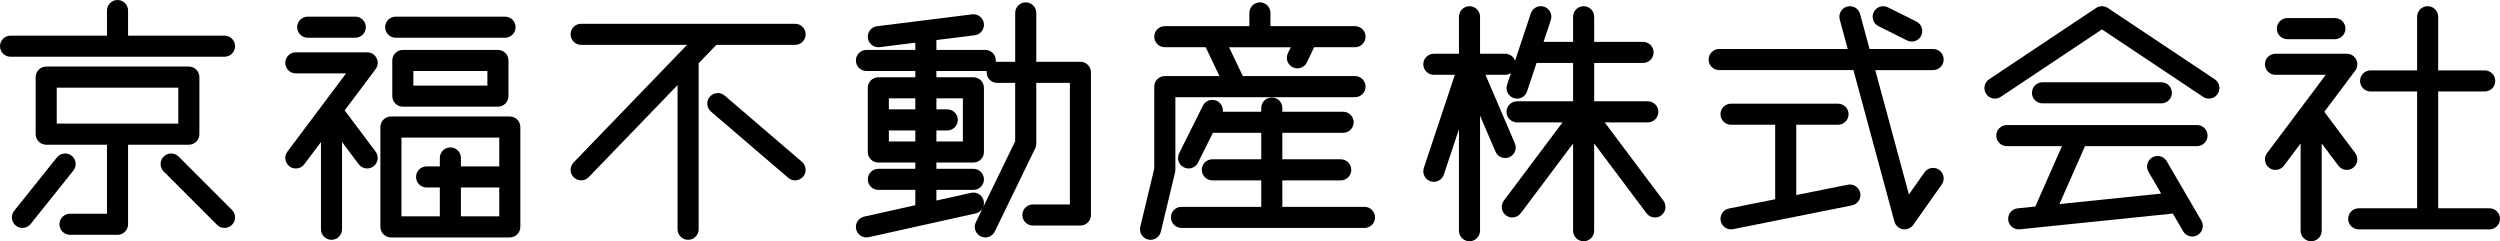
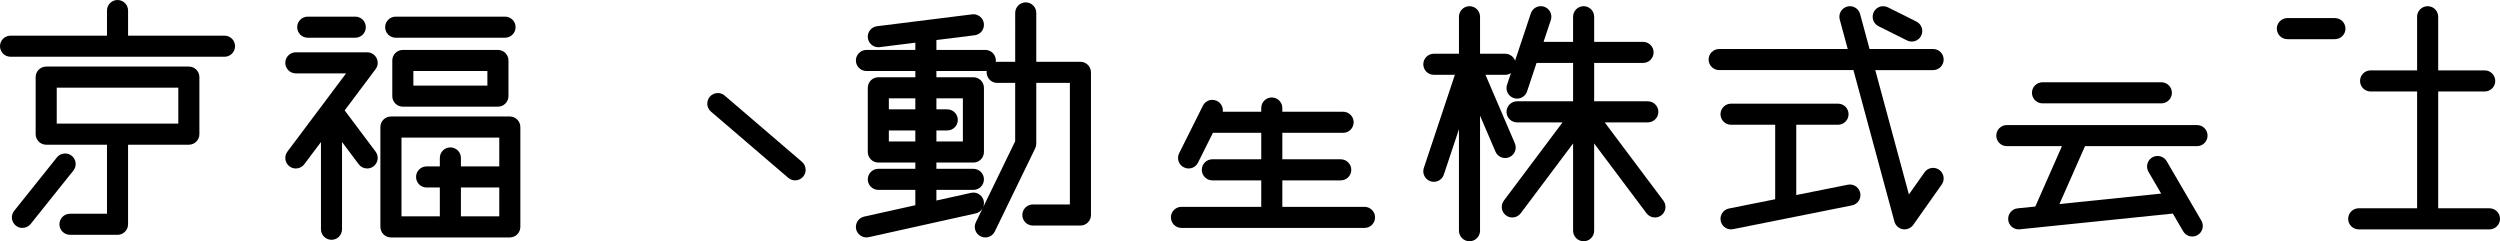
<svg xmlns="http://www.w3.org/2000/svg" version="1.1" id="レイヤー_1" x="0px" y="0px" viewBox="0 0 285.699 27.57" style="enable-background:new 0 0 285.699 27.57;" xml:space="preserve">
  <g>
    <g>
      <g>
        <path d="M1.205,6.485C0.54,6.485,0,5.944,0,5.28s0.54-1.205,1.205-1.205h11.022V1.205C12.226,0.54,12.767,0,13.431,0     c0.664,0,1.205,0.54,1.205,1.205v2.871h11.022c0.664,0,1.205,0.54,1.205,1.205s-0.54,1.205-1.205,1.205H1.205z" />
      </g>
      <g>
        <path d="M7.997,26.835c-0.664,0-1.205-0.54-1.205-1.205c0-0.664,0.54-1.205,1.205-1.205h4.229v-7.888H5.28     c-0.664,0-1.205-0.54-1.205-1.205V8.812c0-0.664,0.54-1.205,1.205-1.205h16.302c0.664,0,1.205,0.54,1.205,1.205v6.521     c0,0.664-0.54,1.205-1.205,1.205h-6.946v9.093c0,0.664-0.54,1.205-1.205,1.205H7.997z M20.377,14.128v-4.112H6.484v4.112H20.377z     " />
      </g>
      <g>
-         <path d="M25.657,26.047c-0.322,0-0.624-0.125-0.852-0.353l-6.1-6.1c-0.47-0.47-0.47-1.234,0-1.703     c0.228-0.228,0.53-0.353,0.852-0.353c0.322,0,0.624,0.125,0.852,0.353l6.1,6.1c0.47,0.47,0.47,1.234,0,1.703     C26.281,25.921,25.979,26.047,25.657,26.047z" />
-       </g>
+         </g>
      <g>
        <path d="M2.562,26.047c-0.276,0-0.536-0.091-0.752-0.264c-0.251-0.201-0.409-0.488-0.445-0.807     c-0.036-0.32,0.056-0.634,0.257-0.885l4.88-6.1c0.23-0.287,0.573-0.452,0.941-0.452c0.276,0,0.536,0.091,0.752,0.264     c0.251,0.201,0.409,0.488,0.445,0.808c0.036,0.32-0.056,0.634-0.257,0.885l-4.88,6.1C3.274,25.882,2.931,26.047,2.562,26.047z" />
      </g>
      <g>
        <path d="M35.167,4.311c-0.664,0-1.205-0.54-1.205-1.205s0.54-1.205,1.205-1.205h5.434c0.664,0,1.205,0.54,1.205,1.205     s-0.54,1.205-1.205,1.205H35.167z" />
      </g>
      <g>
        <path d="M37.884,27.405c-0.664,0-1.205-0.54-1.205-1.205v-9.971l-1.907,2.543c-0.23,0.306-0.581,0.482-0.965,0.482     c-0.262,0-0.512-0.083-0.722-0.241c-0.257-0.193-0.424-0.475-0.47-0.793c-0.045-0.318,0.036-0.636,0.229-0.893l6.705-8.941     h-5.742c-0.664,0-1.205-0.54-1.205-1.205s0.54-1.205,1.205-1.205h8.151c0.459,0,0.872,0.255,1.077,0.666     c0.205,0.411,0.162,0.894-0.114,1.261l-3.533,4.711l3.533,4.711c0.193,0.257,0.274,0.575,0.229,0.893     c-0.045,0.318-0.212,0.6-0.47,0.793c-0.21,0.158-0.46,0.241-0.722,0.241c-0.383,0-0.735-0.176-0.965-0.482l-1.907-2.543v9.971     C39.088,26.865,38.548,27.405,37.884,27.405z" />
      </g>
      <g>
        <path d="M45.219,4.311c-0.664,0-1.205-0.54-1.205-1.205s0.54-1.205,1.205-1.205h12.498c0.664,0,1.205,0.54,1.205,1.205     s-0.54,1.205-1.205,1.205H45.219z" />
      </g>
      <g>
        <path d="M46.035,12.19c-0.664,0-1.205-0.54-1.205-1.205V6.91c0-0.664,0.54-1.205,1.205-1.205h10.868     c0.664,0,1.205,0.54,1.205,1.205v4.075c0,0.664-0.54,1.205-1.205,1.205H46.035z M55.698,9.781V8.115h-8.459v1.666H55.698z" />
      </g>
      <g>
        <path d="M44.676,27.134c-0.664,0-1.205-0.54-1.205-1.205V14.518c0-0.664,0.54-1.205,1.205-1.205h13.585     c0.664,0,1.205,0.54,1.205,1.205v11.411c0,0.664-0.54,1.205-1.205,1.205H44.676z M57.056,24.724v-3.297h-4.383v3.297H57.056z      M50.264,24.724v-3.297h-1.512c-0.664,0-1.205-0.54-1.205-1.205s0.54-1.205,1.205-1.205h1.512V18.05     c0-0.664,0.54-1.205,1.205-1.205c0.664,0,1.205,0.54,1.205,1.205v0.969h4.383v-3.296H45.881v9.002H50.264z" />
      </g>
      <g>
-         <path d="M78.638,27.405c-0.664,0-1.205-0.54-1.205-1.205V9.72L67.279,20.245c-0.229,0.237-0.537,0.368-0.867,0.368     c-0.314,0-0.611-0.12-0.836-0.338c-0.231-0.223-0.362-0.523-0.368-0.845c-0.006-0.322,0.114-0.627,0.337-0.858L78.519,5.126     H66.412c-0.664,0-1.205-0.54-1.205-1.205s0.54-1.205,1.205-1.205h24.453c0.664,0,1.205,0.54,1.205,1.205s-0.54,1.205-1.205,1.205     h-8.998l-2.024,2.098v18.977C79.843,26.865,79.302,27.405,78.638,27.405z" />
-       </g>
+         </g>
      <g>
        <path d="M90.864,20.613c-0.287,0-0.565-0.103-0.783-0.29l-8.833-7.571c-0.504-0.432-0.563-1.194-0.131-1.699     c0.229-0.267,0.563-0.421,0.915-0.421c0.287,0,0.565,0.103,0.783,0.29l8.833,7.571c0.504,0.432,0.563,1.194,0.131,1.699     C91.55,20.459,91.216,20.613,90.864,20.613z" />
      </g>
      <g>
        <path d="M112.599,27.134c-0.183,0-0.36-0.041-0.525-0.121c-0.597-0.29-0.847-1.012-0.557-1.61l0.8-1.647     c-0.018,0.035-0.037,0.069-0.059,0.103c-0.173,0.272-0.441,0.459-0.755,0.529l-12.226,2.717     c-0.086,0.019-0.175,0.029-0.262,0.029c-0.559,0-1.053-0.397-1.175-0.944c-0.07-0.314-0.013-0.636,0.16-0.908     c0.173-0.272,0.441-0.459,0.755-0.529l5.849-1.3V21.7h-4.229c-0.664,0-1.205-0.54-1.205-1.205c0-0.664,0.54-1.205,1.205-1.205     h4.229v-0.715h-4.229c-0.664,0-1.205-0.54-1.205-1.205v-7.336c0-0.664,0.54-1.205,1.205-1.205h4.229V8.115h-5.588     c-0.664,0-1.205-0.54-1.205-1.205s0.54-1.205,1.205-1.205h5.588V4.878l-4.08,0.51c-0.049,0.006-0.1,0.009-0.151,0.009     c-0.605,0-1.119-0.454-1.194-1.055c-0.04-0.319,0.047-0.634,0.245-0.889c0.198-0.254,0.482-0.416,0.801-0.456l10.868-1.358     c0.051-0.006,0.102-0.01,0.151-0.01c0.605,0,1.118,0.454,1.193,1.055c0.04,0.319-0.047,0.635-0.244,0.889     c-0.198,0.254-0.482,0.416-0.801,0.456l-4.379,0.547v1.128h5.588c0.664,0,1.205,0.54,1.205,1.205     c0,0.055-0.004,0.111-0.011,0.165c0.055-0.007,0.11-0.011,0.165-0.011h2.056V1.476c0-0.664,0.54-1.205,1.205-1.205     s1.205,0.54,1.205,1.205v5.588h5.045c0.664,0,1.205,0.54,1.205,1.205V24.57c0,0.664-0.54,1.205-1.205,1.205h-5.434     c-0.664,0-1.205-0.54-1.205-1.205s0.54-1.205,1.205-1.205h4.229V9.473h-3.84v6.946c0,0.181-0.042,0.363-0.121,0.526l-4.619,9.509     C113.48,26.874,113.065,27.134,112.599,27.134z M111.243,22.007c0.559,0,1.053,0.397,1.174,0.944     c0.058,0.261,0.029,0.527-0.082,0.766l3.679-7.574V9.473h-2.056c-0.664,0-1.205-0.54-1.205-1.205     c0-0.055,0.004-0.111,0.011-0.165c-0.055,0.008-0.11,0.011-0.165,0.011h-5.588V8.83h4.229c0.664,0,1.205,0.54,1.205,1.205v7.336     c0,0.664-0.54,1.205-1.205,1.205h-4.229v0.715h4.229c0.664,0,1.205,0.54,1.205,1.205c0,0.664-0.54,1.205-1.205,1.205h-4.229     v1.218l3.968-0.882C111.067,22.017,111.155,22.007,111.243,22.007z M110.037,16.166v-4.927h-3.025v1.259h1.241     c0.664,0,1.205,0.54,1.205,1.205c0,0.664-0.54,1.205-1.205,1.205h-1.241v1.259H110.037z M104.603,16.166v-1.259h-3.025v1.259     H104.603z M104.603,12.498v-1.259h-3.025v1.259H104.603z" />
      </g>
      <g>
-         <path d="M131.484,27.406c-0.094,0-0.189-0.011-0.282-0.034c-0.313-0.075-0.578-0.268-0.746-0.542     c-0.168-0.274-0.219-0.598-0.144-0.911l1.597-6.654V9.899c0-0.664,0.54-1.205,1.205-1.205h6.243l-1.57-3.297h-4.673     c-0.664,0-1.205-0.54-1.205-1.205s0.54-1.205,1.205-1.205h9.663V1.476c0-0.664,0.54-1.205,1.205-1.205s1.205,0.54,1.205,1.205     v1.512h9.663c0.664,0,1.205,0.54,1.205,1.205s-0.54,1.205-1.205,1.205h-4.673l-0.823,1.728c-0.199,0.417-0.626,0.687-1.088,0.687     c-0.18,0-0.354-0.04-0.517-0.117c-0.29-0.138-0.51-0.381-0.617-0.685c-0.108-0.303-0.091-0.63,0.048-0.921l0.33-0.692h-7.052     l1.57,3.297h12.824c0.664,0,1.205,0.54,1.205,1.205c0,0.664-0.54,1.205-1.205,1.205h-20.531v8.305     c0,0.094-0.011,0.189-0.033,0.281l-1.63,6.793C132.524,27.026,132.043,27.406,131.484,27.406z" />
-       </g>
+         </g>
      <g>
        <path d="M135.015,26.047c-0.664,0-1.205-0.54-1.205-1.205c0-0.664,0.54-1.205,1.205-1.205h9.12v-3.025h-5.588     c-0.664,0-1.205-0.54-1.205-1.205c0-0.664,0.54-1.205,1.205-1.205h5.588v-3.025h-5.523l-1.705,3.41     c-0.205,0.411-0.619,0.666-1.078,0.666c-0.188,0-0.369-0.043-0.538-0.127c-0.288-0.144-0.502-0.391-0.604-0.696     c-0.102-0.305-0.079-0.632,0.065-0.92l2.717-5.434c0.205-0.411,0.619-0.666,1.078-0.666c0.188,0,0.369,0.043,0.538,0.127     c0.457,0.229,0.72,0.728,0.655,1.231h4.394v-0.426c0-0.664,0.54-1.205,1.205-1.205s1.205,0.54,1.205,1.205v0.426h6.946     c0.664,0,1.205,0.54,1.205,1.205s-0.54,1.205-1.205,1.205h-6.946v3.025h6.675c0.664,0,1.205,0.54,1.205,1.205     c0,0.664-0.54,1.205-1.205,1.205h-6.675v3.025h9.392c0.664,0,1.205,0.54,1.205,1.205c0,0.664-0.54,1.205-1.205,1.205H135.015z" />
      </g>
    </g>
    <g>
      <g>
        <path d="M261.4,4.476c-0.664,0-1.205-0.54-1.205-1.205s0.54-1.205,1.205-1.205h5.434c0.664,0,1.205,0.54,1.205,1.205     s-0.54,1.205-1.205,1.205H261.4z" />
      </g>
      <g>
-         <path d="M264.117,27.57c-0.664,0-1.205-0.54-1.205-1.205v-9.971l-1.907,2.543c-0.23,0.306-0.581,0.482-0.964,0.482     c-0.262,0-0.512-0.083-0.722-0.241c-0.257-0.193-0.424-0.475-0.47-0.793c-0.046-0.319,0.036-0.636,0.229-0.893l6.705-8.941     h-5.742c-0.664,0-1.205-0.54-1.205-1.205s0.54-1.205,1.205-1.205h8.151c0.459,0,0.872,0.255,1.077,0.666     c0.205,0.411,0.162,0.894-0.114,1.261l-3.533,4.711l3.533,4.711c0.193,0.257,0.274,0.575,0.229,0.893     c-0.046,0.319-0.212,0.6-0.47,0.793c-0.21,0.158-0.46,0.241-0.722,0.241c-0.383,0-0.735-0.176-0.964-0.482l-1.907-2.543v9.971     C265.321,27.03,264.781,27.57,264.117,27.57z" />
-       </g>
+         </g>
      <g>
        <path d="M180.977,27.57c-0.664,0-1.205-0.54-1.205-1.205v-9.971l-5.983,7.977c-0.23,0.306-0.581,0.482-0.965,0.482     c-0.262,0-0.511-0.083-0.722-0.241c-0.257-0.193-0.424-0.475-0.47-0.793c-0.046-0.318,0.036-0.635,0.229-0.893l6.706-8.941     h-5.198c-0.664,0-1.205-0.54-1.205-1.205c0-0.664,0.54-1.205,1.205-1.205h6.403V7.193h-4.176l-1.084,3.252     c-0.164,0.493-0.623,0.824-1.143,0.824c-0.129,0-0.258-0.021-0.381-0.062c-0.63-0.21-0.972-0.893-0.762-1.524l0.443-1.329     c-0.195,0.128-0.424,0.197-0.659,0.197h-2.249l3.356,7.83c0.127,0.296,0.131,0.623,0.011,0.922     c-0.119,0.299-0.348,0.533-0.644,0.66c-0.151,0.065-0.311,0.098-0.474,0.098c-0.483,0-0.917-0.287-1.108-0.73l-1.764-4.116v13.15     c0,0.664-0.54,1.205-1.205,1.205s-1.205-0.54-1.205-1.205V14.769l-1.728,5.185c-0.164,0.493-0.623,0.824-1.143,0.824     c-0.129,0-0.258-0.021-0.381-0.062c-0.305-0.102-0.552-0.316-0.696-0.604c-0.144-0.288-0.167-0.614-0.065-0.92l3.547-10.641     h-2.404c-0.664,0-1.205-0.54-1.205-1.205s0.54-1.205,1.205-1.205h2.871V1.913c0-0.664,0.54-1.205,1.205-1.205     s1.205,0.54,1.205,1.205v4.229h2.871c0.511,0,0.961,0.324,1.132,0.792l1.801-5.403c0.164-0.493,0.623-0.824,1.142-0.824     c0.13,0,0.258,0.021,0.382,0.062c0.305,0.102,0.552,0.316,0.696,0.604c0.144,0.288,0.167,0.614,0.065,0.92l-0.83,2.49h3.373     V1.913c0-0.664,0.54-1.205,1.205-1.205s1.205,0.54,1.205,1.205v2.871h5.588c0.664,0,1.205,0.54,1.205,1.205     s-0.54,1.205-1.205,1.205h-5.588v4.383h6.131c0.664,0,1.205,0.54,1.205,1.205c0,0.664-0.54,1.205-1.205,1.205h-4.927l6.705,8.941     c0.193,0.257,0.274,0.575,0.229,0.893c-0.046,0.319-0.212,0.6-0.47,0.793c-0.21,0.158-0.46,0.241-0.722,0.241     c-0.383,0-0.735-0.176-0.964-0.482l-5.983-7.977v9.971C182.182,27.03,181.642,27.57,180.977,27.57z" />
      </g>
      <g>
        <path d="M217.657,26.212c-0.071,0-0.141-0.006-0.21-0.018c-0.458-0.081-0.831-0.423-0.953-0.871l-4.685-17.314h-15.345     c-0.664,0-1.205-0.54-1.205-1.205s0.54-1.205,1.205-1.205h14.693l-0.912-3.371c-0.084-0.31-0.042-0.635,0.118-0.914     c0.16-0.279,0.42-0.479,0.73-0.563c0.103-0.028,0.209-0.042,0.315-0.042c0.542,0,1.02,0.366,1.162,0.89l1.083,4.001h7.264     c0.664,0,1.205,0.54,1.205,1.205s-0.54,1.205-1.205,1.205h-6.612l3.845,14.211l1.783-2.526c0.225-0.319,0.594-0.51,0.985-0.51     c0.249,0,0.489,0.076,0.694,0.221c0.263,0.186,0.438,0.462,0.492,0.78c0.055,0.317-0.017,0.636-0.203,0.899l-3.26,4.619     C218.415,26.021,218.047,26.212,217.657,26.212z" />
      </g>
      <g>
        <path d="M197.821,26.212c-0.571,0-1.068-0.407-1.18-0.969c-0.13-0.651,0.294-1.287,0.945-1.417l5.281-1.056v-8.513h-5.045     c-0.664,0-1.205-0.54-1.205-1.205s0.54-1.205,1.205-1.205h12.226c0.664,0,1.205,0.54,1.205,1.205s-0.54,1.205-1.205,1.205h-4.773     v8.031l5.895-1.179c0.078-0.016,0.158-0.024,0.238-0.024c0.571,0,1.067,0.407,1.179,0.969c0.063,0.315,0,0.637-0.179,0.904     c-0.178,0.268-0.45,0.45-0.766,0.513l-13.585,2.717C197.981,26.204,197.901,26.212,197.821,26.212z" />
      </g>
      <g>
        <path d="M218.471,4.748c-0.188,0-0.369-0.043-0.538-0.127l-3.26-1.63c-0.288-0.144-0.502-0.391-0.604-0.696     c-0.102-0.305-0.079-0.632,0.065-0.919c0.205-0.411,0.619-0.666,1.078-0.666c0.188,0,0.369,0.043,0.538,0.127l3.26,1.63     c0.288,0.144,0.502,0.391,0.604,0.696c0.102,0.305,0.079,0.632-0.065,0.919C219.344,4.492,218.93,4.748,218.471,4.748z" />
      </g>
      <g>
-         <path d="M252.433,11.268c-0.238,0-0.469-0.07-0.667-0.202L240.207,3.36l-11.558,7.706c-0.199,0.132-0.429,0.202-0.667,0.202     c-0.404,0-0.779-0.201-1.003-0.537c-0.179-0.268-0.242-0.589-0.179-0.904c0.063-0.315,0.245-0.587,0.513-0.766l12.226-8.151     c0.199-0.132,0.43-0.202,0.668-0.202c0.238,0,0.469,0.07,0.668,0.202l12.226,8.151c0.268,0.178,0.45,0.451,0.513,0.766     c0.063,0.315,0,0.636-0.179,0.904C253.212,11.068,252.837,11.268,252.433,11.268z" />
-       </g>
+         </g>
      <g>
        <path d="M233.415,11.812c-0.664,0-1.205-0.54-1.205-1.205c0-0.664,0.54-1.205,1.205-1.205H247c0.664,0,1.205,0.54,1.205,1.205     c0,0.664-0.54,1.205-1.205,1.205H233.415z" />
      </g>
      <g>
        <path d="M250.533,27.027c-0.427,0-0.826-0.229-1.042-0.598l-1.18-2.022l-17.491,1.798c-0.042,0.004-0.083,0.006-0.125,0.006     c-0.619,0-1.134-0.465-1.197-1.081c-0.033-0.32,0.061-0.634,0.264-0.883c0.203-0.25,0.491-0.405,0.811-0.438l2.021-0.208     l3.046-6.899h-6.302c-0.664,0-1.205-0.54-1.205-1.205c0-0.664,0.54-1.205,1.205-1.205h21.736c0.664,0,1.205,0.54,1.205,1.205     c0,0.664-0.54,1.205-1.205,1.205h-12.8l-2.921,6.616l11.625-1.195l-1.45-2.486c-0.335-0.574-0.14-1.313,0.433-1.648     c0.184-0.107,0.394-0.164,0.606-0.164c0.427,0,0.827,0.229,1.042,0.598l3.963,6.792c0.335,0.574,0.14,1.313-0.433,1.648     C250.955,26.97,250.745,27.027,250.533,27.027z" />
      </g>
      <g>
        <path d="M269.551,26.212c-0.664,0-1.205-0.54-1.205-1.205c0-0.664,0.54-1.205,1.205-1.205h6.675V10.453h-5.316     c-0.664,0-1.205-0.54-1.205-1.205s0.54-1.205,1.205-1.205h5.316V1.913c0-0.664,0.54-1.205,1.205-1.205s1.205,0.54,1.205,1.205     v6.131h5.316c0.664,0,1.205,0.54,1.205,1.205s-0.54,1.205-1.205,1.205h-5.316v13.349h5.86c0.664,0,1.205,0.54,1.205,1.205     c0,0.664-0.54,1.205-1.205,1.205H269.551z" />
      </g>
    </g>
  </g>
</svg>